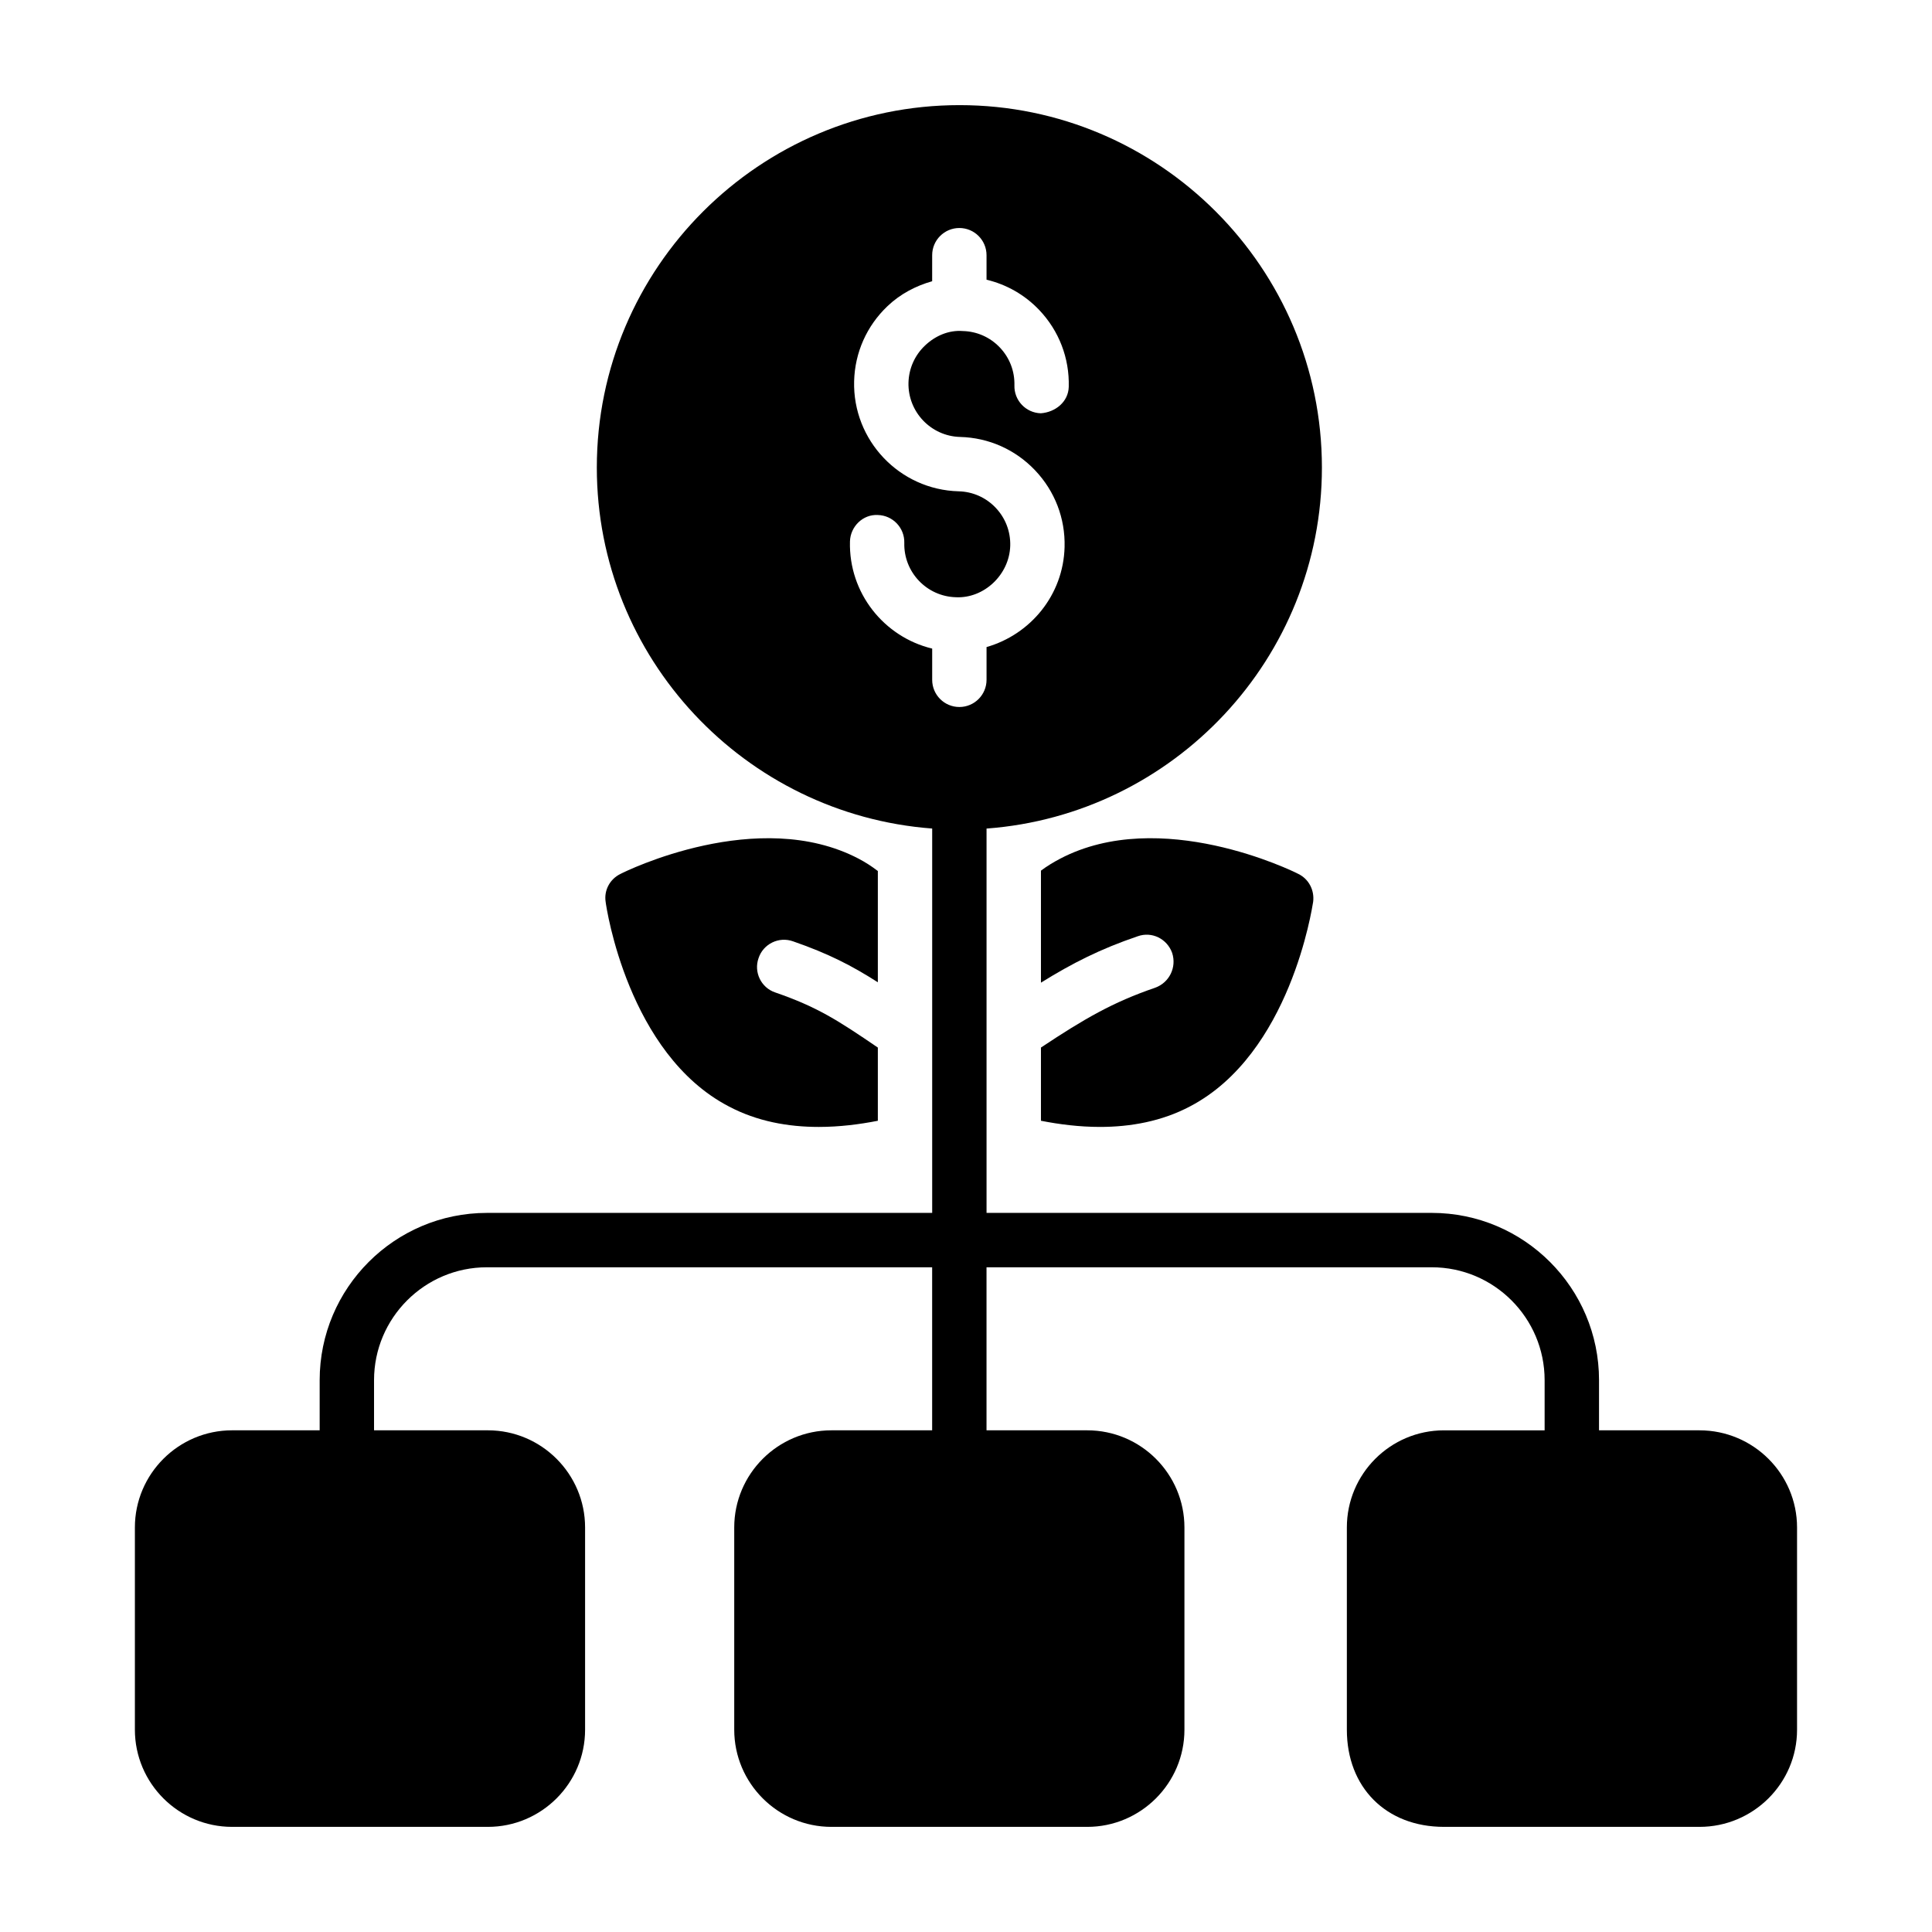
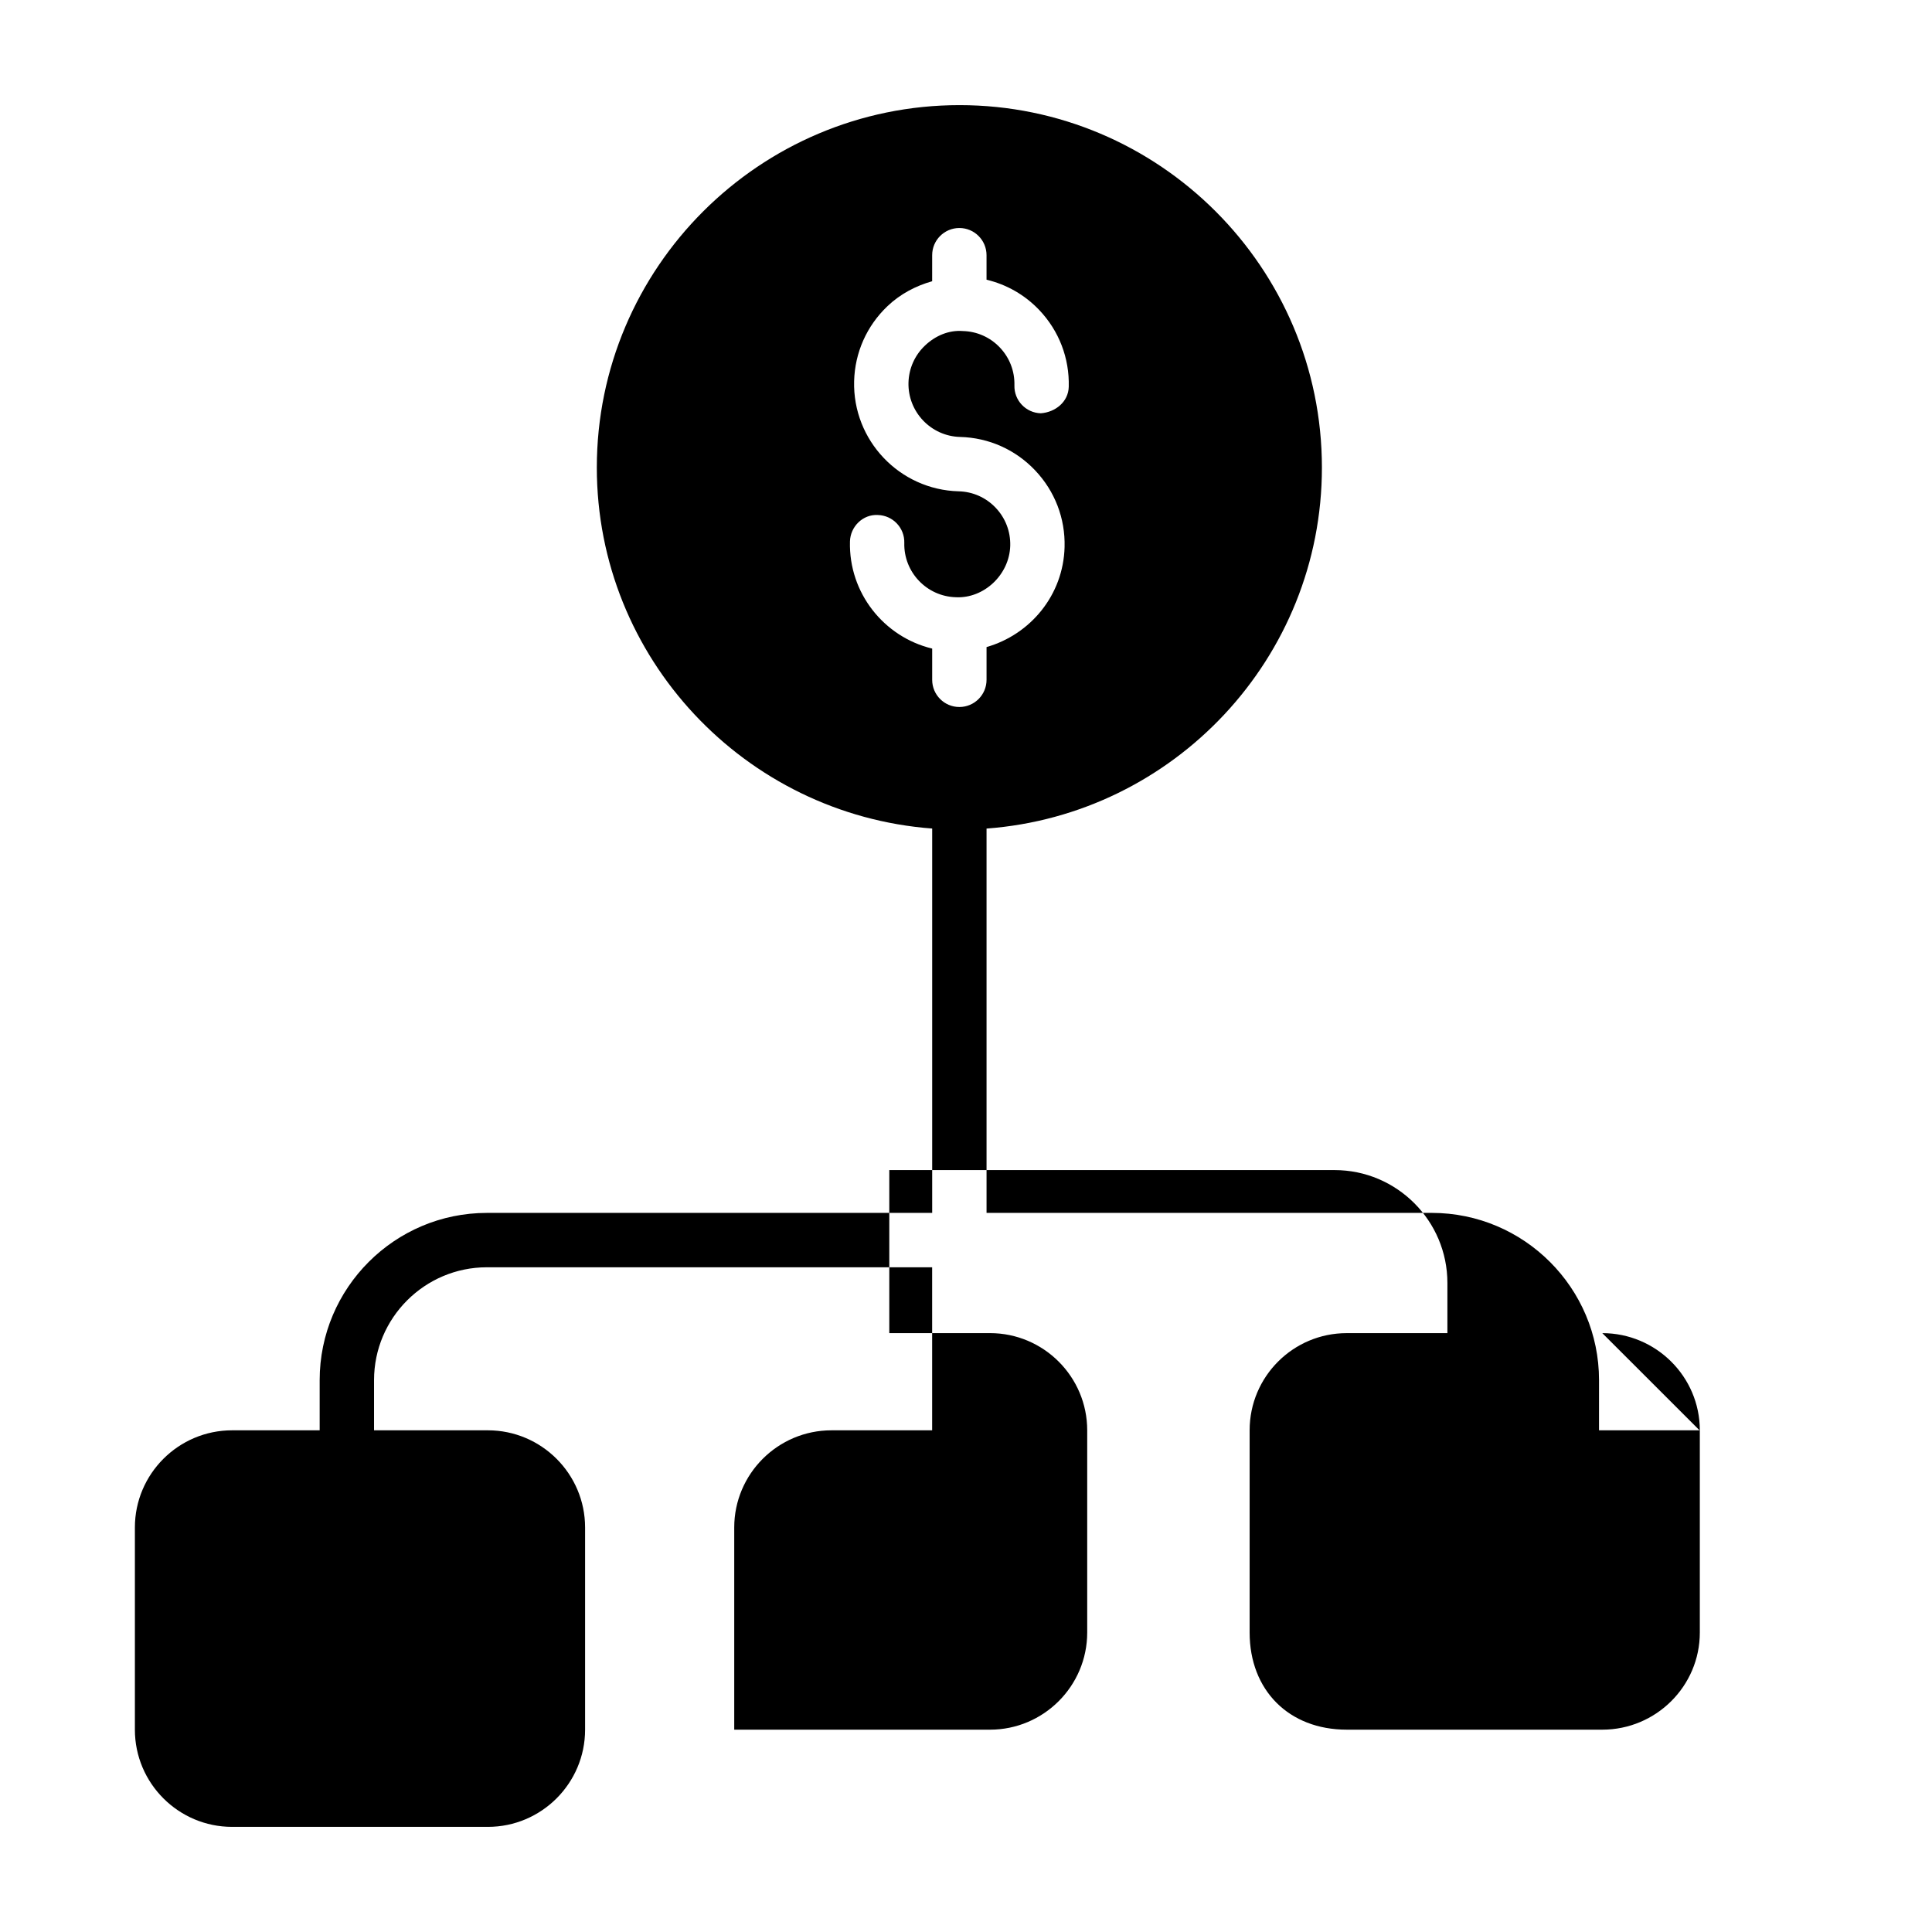
<svg xmlns="http://www.w3.org/2000/svg" fill="#000000" width="800px" height="800px" version="1.1" viewBox="144 144 512 512">
  <g>
-     <path d="m450.12 405.76c-11.238 3.844-18.828 8.262-30.258 15.852v19.402c4.898 0.961 10.184 1.633 15.656 1.633 7.973 0 16.332-1.441 23.918-5.477 26.512-13.93 32.277-52.543 32.562-54.176 0.383-3.074-1.152-6.051-3.938-7.398-1.441-0.77-36.504-17.965-63.109-4.035-1.824 0.961-3.555 2.016-5.09 3.172v29.684c8.355-5.188 15.754-8.934 25.648-12.297 3.746-1.344 7.781 0.672 9.125 4.418 1.246 3.844-0.77 7.879-4.516 9.223z" />
-     <path d="m354.16 393.46c9.414 3.266 15.562 6.438 22.477 10.855v-29.488c-1.633-1.25-3.266-2.305-5.09-3.266-26.609-13.93-61.668 3.266-63.109 4.035-2.785 1.344-4.418 4.324-3.938 7.398 0.191 1.633 5.957 40.25 32.562 54.176 7.59 4.035 15.848 5.477 23.918 5.477 5.477 0 10.758-0.672 15.656-1.633v-19.402c-10.566-7.203-16.043-10.758-27.184-14.602-3.746-1.25-5.762-5.379-4.418-9.125 1.25-3.75 5.379-5.769 9.125-4.426z" />
-     <path d="m594.4 523.05h-26.645l0.004-13.297c0-24.438-19.883-44.324-44.324-44.324h-117.99v-101.85c49.609-3.688 88.875-45.141 88.875-95.68-0.004-52.953-43.082-96.039-96.031-96.039-53 0-96.125 43.086-96.125 96.039 0 50.508 39.258 91.945 88.875 95.672v101.86h-118c-24.441 0-44.324 19.887-44.324 44.324v13.293h-23.203c-14.207 0-25.766 11.559-25.766 25.758v53.574c0 14.203 11.559 25.758 25.766 25.758h67.777c14.207 0 25.766-11.559 25.766-25.758v-53.574c0-14.203-11.559-25.758-25.766-25.758h-30.164v-13.293c0-16.492 13.418-29.914 29.914-29.914h117.99v43.207h-26.684c-14.207 0-25.766 11.559-25.766 25.758v53.574c0 14.203 11.559 25.758 25.766 25.758h67.777c14.207 0 25.766-11.559 25.766-25.758v-53.574c0-14.203-11.559-25.758-25.766-25.758h-26.684v-43.207h117.99c16.496 0 29.914 13.426 29.914 29.914v13.297h-26.668c-14.215 0-25.742 11.527-25.742 25.742v53.602c0 15.273 10.375 25.742 25.742 25.742h67.723c14.215 0 25.84-11.527 25.84-25.742v-53.602c-0.004-14.215-11.625-25.742-25.844-25.742zm-225.15-235.55c0.098-3.977 3.461-7.25 7.387-7.016 3.977 0.102 7.121 3.414 7.012 7.391-0.195 7.738 5.934 14.191 13.676 14.398 7.398 0.367 14.191-5.93 14.398-13.668 0.094-3.754-1.27-7.316-3.856-10.039-2.578-2.719-6.066-4.269-9.812-4.363-15.684-0.414-28.109-13.508-27.703-29.184 0.195-7.598 3.344-14.664 8.855-19.898 3.383-3.215 7.457-5.356 11.824-6.59l0.004-6.902c0-3.977 3.227-7.203 7.203-7.203 3.977 0 7.203 3.227 7.203 7.203v6.496c5.301 1.266 10.145 4.004 13.988 8.055 5.231 5.516 8 12.73 7.801 20.328-0.102 3.977-3.523 6.727-7.391 7.016-3.977-0.102-7.117-3.414-7.008-7.391 0.098-3.754-1.27-7.316-3.856-10.039-2.578-2.719-6.066-4.269-9.812-4.363-3.719-0.301-7.312 1.258-10.031 3.848-2.719 2.578-4.273 6.07-4.375 9.82-0.195 7.738 5.934 14.191 13.676 14.398 7.59 0.195 14.656 3.34 19.887 8.855 5.234 5.516 8.008 12.73 7.805 20.328-0.328 12.715-9.051 23.168-20.68 26.5v8.68c0 3.977-3.227 7.203-7.203 7.203-3.977 0-7.203-3.227-7.203-7.203v-8.277c-12.773-3.074-22.145-14.742-21.789-28.383z" />
+     <path d="m594.4 523.05h-26.645l0.004-13.297c0-24.438-19.883-44.324-44.324-44.324h-117.99v-101.85c49.609-3.688 88.875-45.141 88.875-95.68-0.004-52.953-43.082-96.039-96.031-96.039-53 0-96.125 43.086-96.125 96.039 0 50.508 39.258 91.945 88.875 95.672v101.86h-118c-24.441 0-44.324 19.887-44.324 44.324v13.293h-23.203c-14.207 0-25.766 11.559-25.766 25.758v53.574c0 14.203 11.559 25.758 25.766 25.758h67.777c14.207 0 25.766-11.559 25.766-25.758v-53.574c0-14.203-11.559-25.758-25.766-25.758h-30.164v-13.293c0-16.492 13.418-29.914 29.914-29.914h117.99v43.207h-26.684c-14.207 0-25.766 11.559-25.766 25.758v53.574h67.777c14.207 0 25.766-11.559 25.766-25.758v-53.574c0-14.203-11.559-25.758-25.766-25.758h-26.684v-43.207h117.99c16.496 0 29.914 13.426 29.914 29.914v13.297h-26.668c-14.215 0-25.742 11.527-25.742 25.742v53.602c0 15.273 10.375 25.742 25.742 25.742h67.723c14.215 0 25.84-11.527 25.84-25.742v-53.602c-0.004-14.215-11.625-25.742-25.844-25.742zm-225.15-235.55c0.098-3.977 3.461-7.25 7.387-7.016 3.977 0.102 7.121 3.414 7.012 7.391-0.195 7.738 5.934 14.191 13.676 14.398 7.398 0.367 14.191-5.93 14.398-13.668 0.094-3.754-1.27-7.316-3.856-10.039-2.578-2.719-6.066-4.269-9.812-4.363-15.684-0.414-28.109-13.508-27.703-29.184 0.195-7.598 3.344-14.664 8.855-19.898 3.383-3.215 7.457-5.356 11.824-6.59l0.004-6.902c0-3.977 3.227-7.203 7.203-7.203 3.977 0 7.203 3.227 7.203 7.203v6.496c5.301 1.266 10.145 4.004 13.988 8.055 5.231 5.516 8 12.73 7.801 20.328-0.102 3.977-3.523 6.727-7.391 7.016-3.977-0.102-7.117-3.414-7.008-7.391 0.098-3.754-1.27-7.316-3.856-10.039-2.578-2.719-6.066-4.269-9.812-4.363-3.719-0.301-7.312 1.258-10.031 3.848-2.719 2.578-4.273 6.07-4.375 9.82-0.195 7.738 5.934 14.191 13.676 14.398 7.59 0.195 14.656 3.34 19.887 8.855 5.234 5.516 8.008 12.73 7.805 20.328-0.328 12.715-9.051 23.168-20.68 26.5v8.68c0 3.977-3.227 7.203-7.203 7.203-3.977 0-7.203-3.227-7.203-7.203v-8.277c-12.773-3.074-22.145-14.742-21.789-28.383z" />
  </g>
</svg>